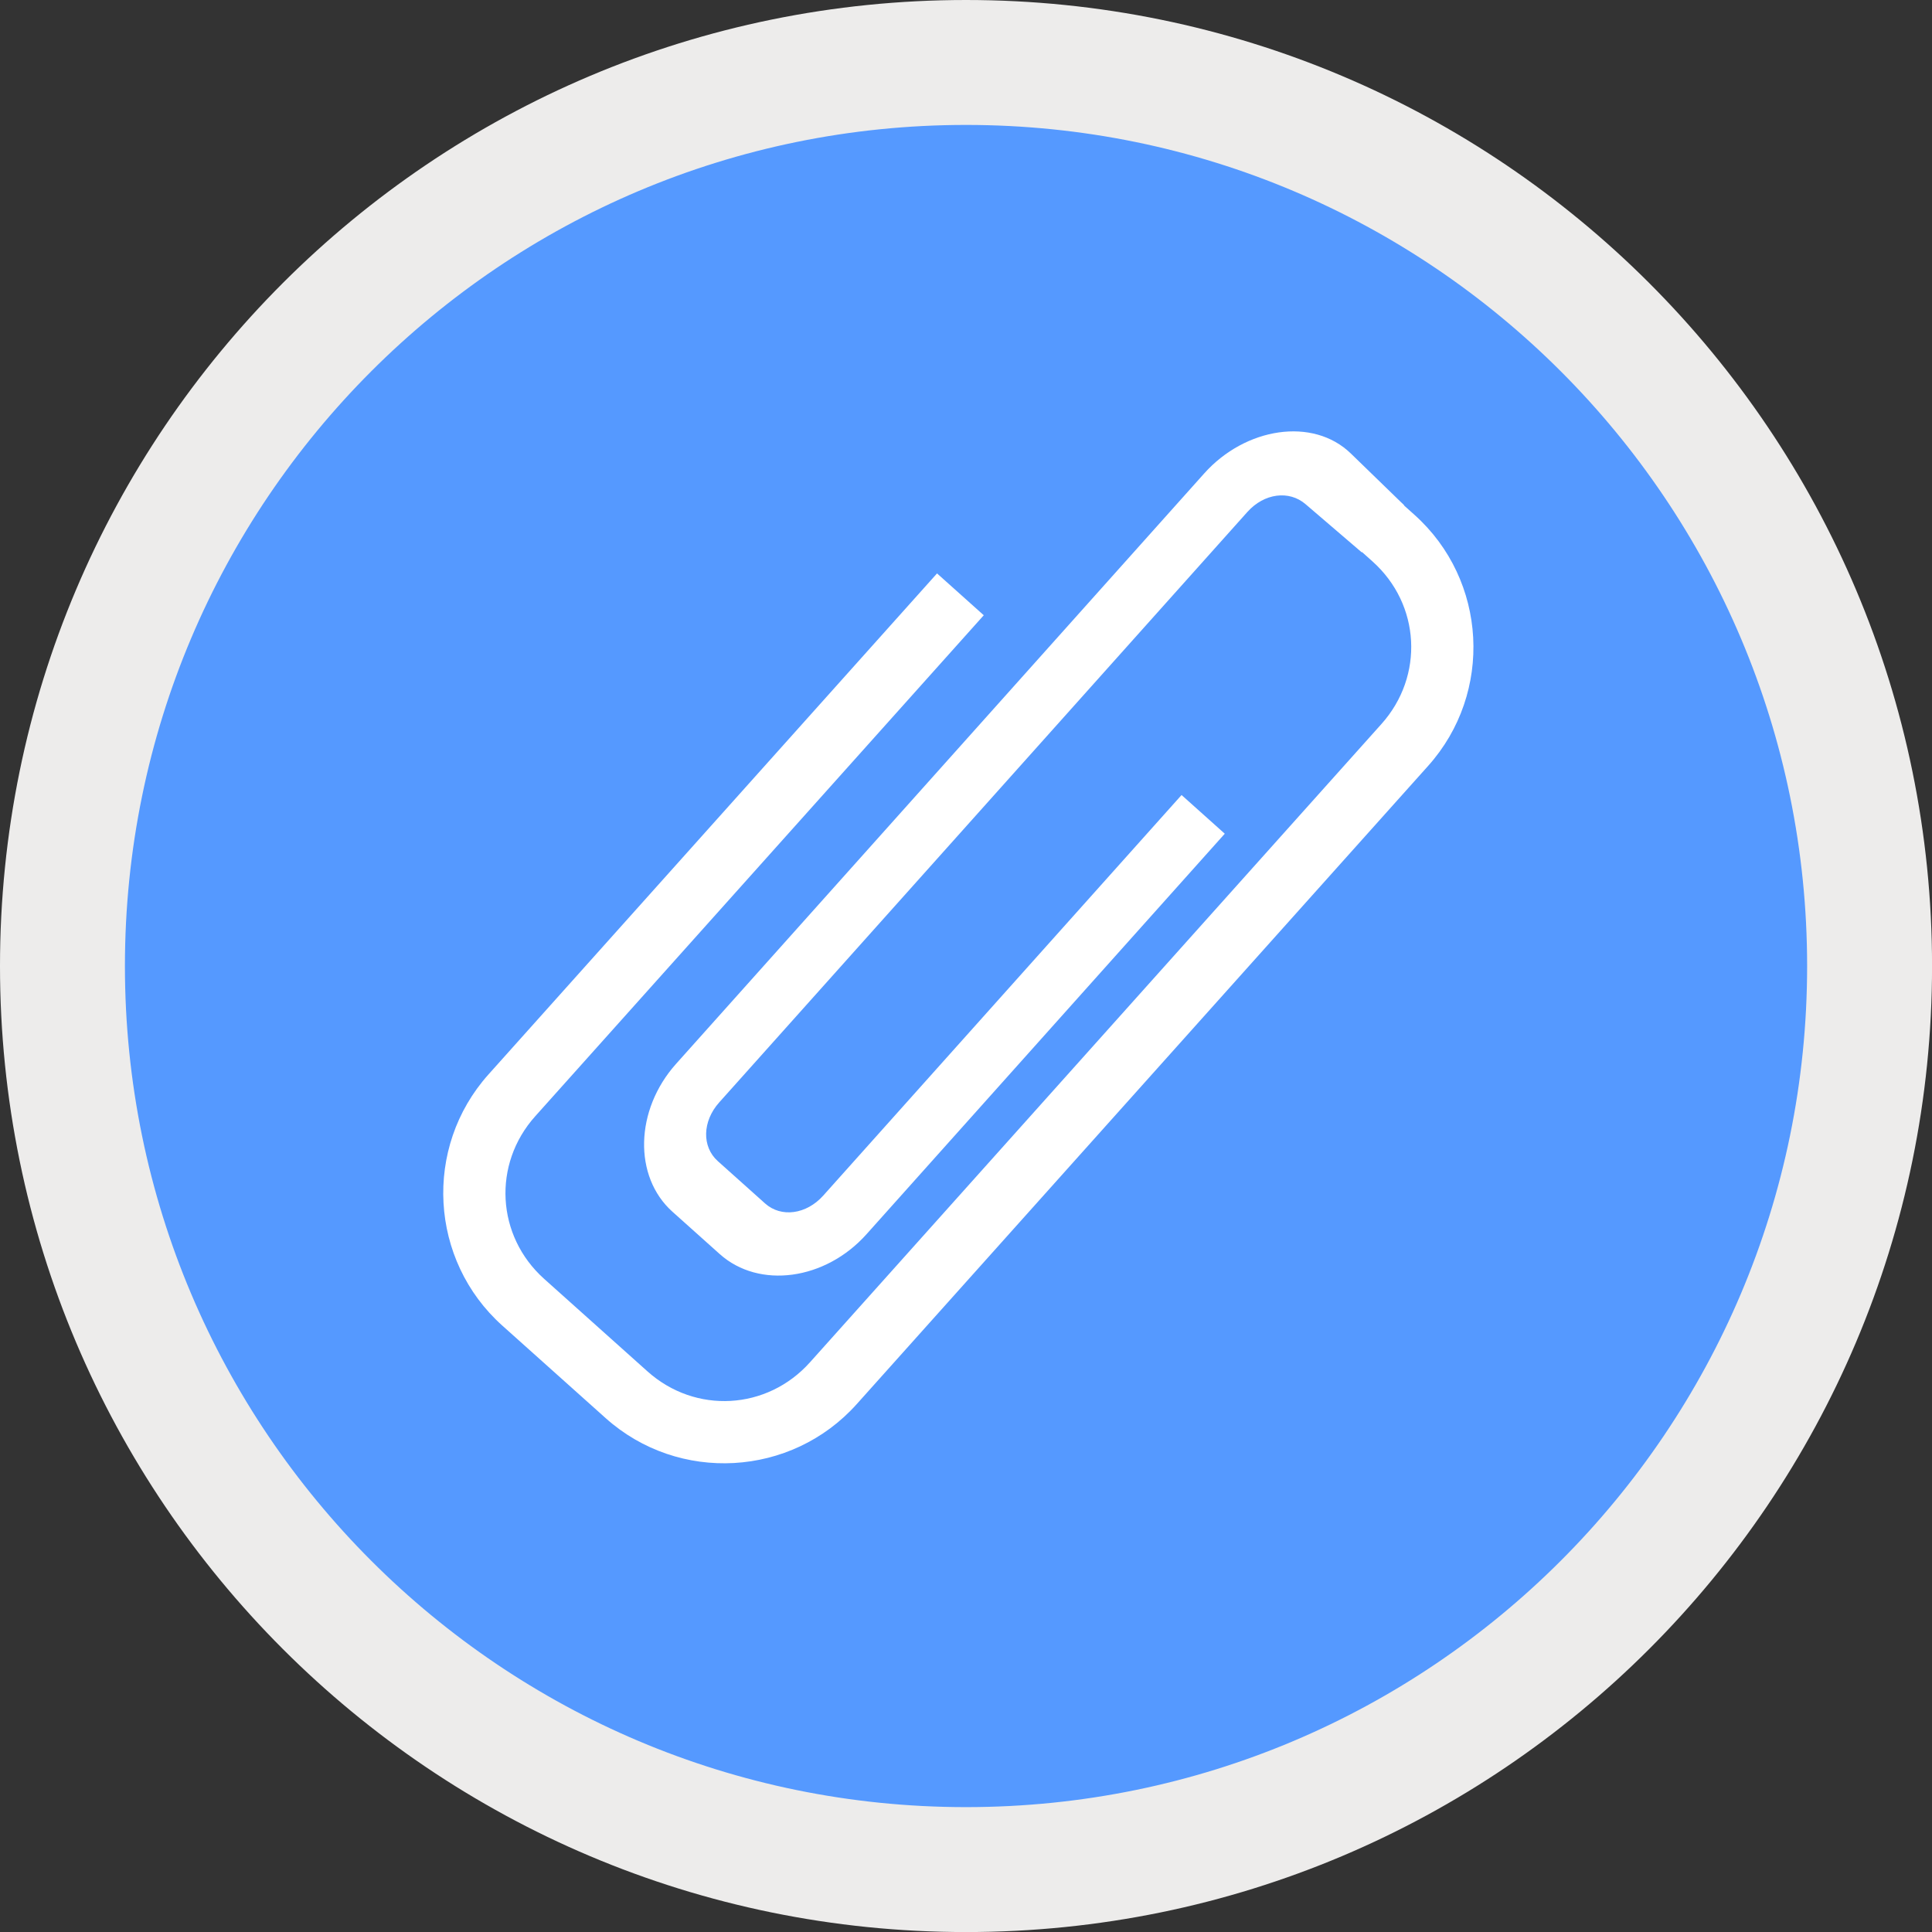
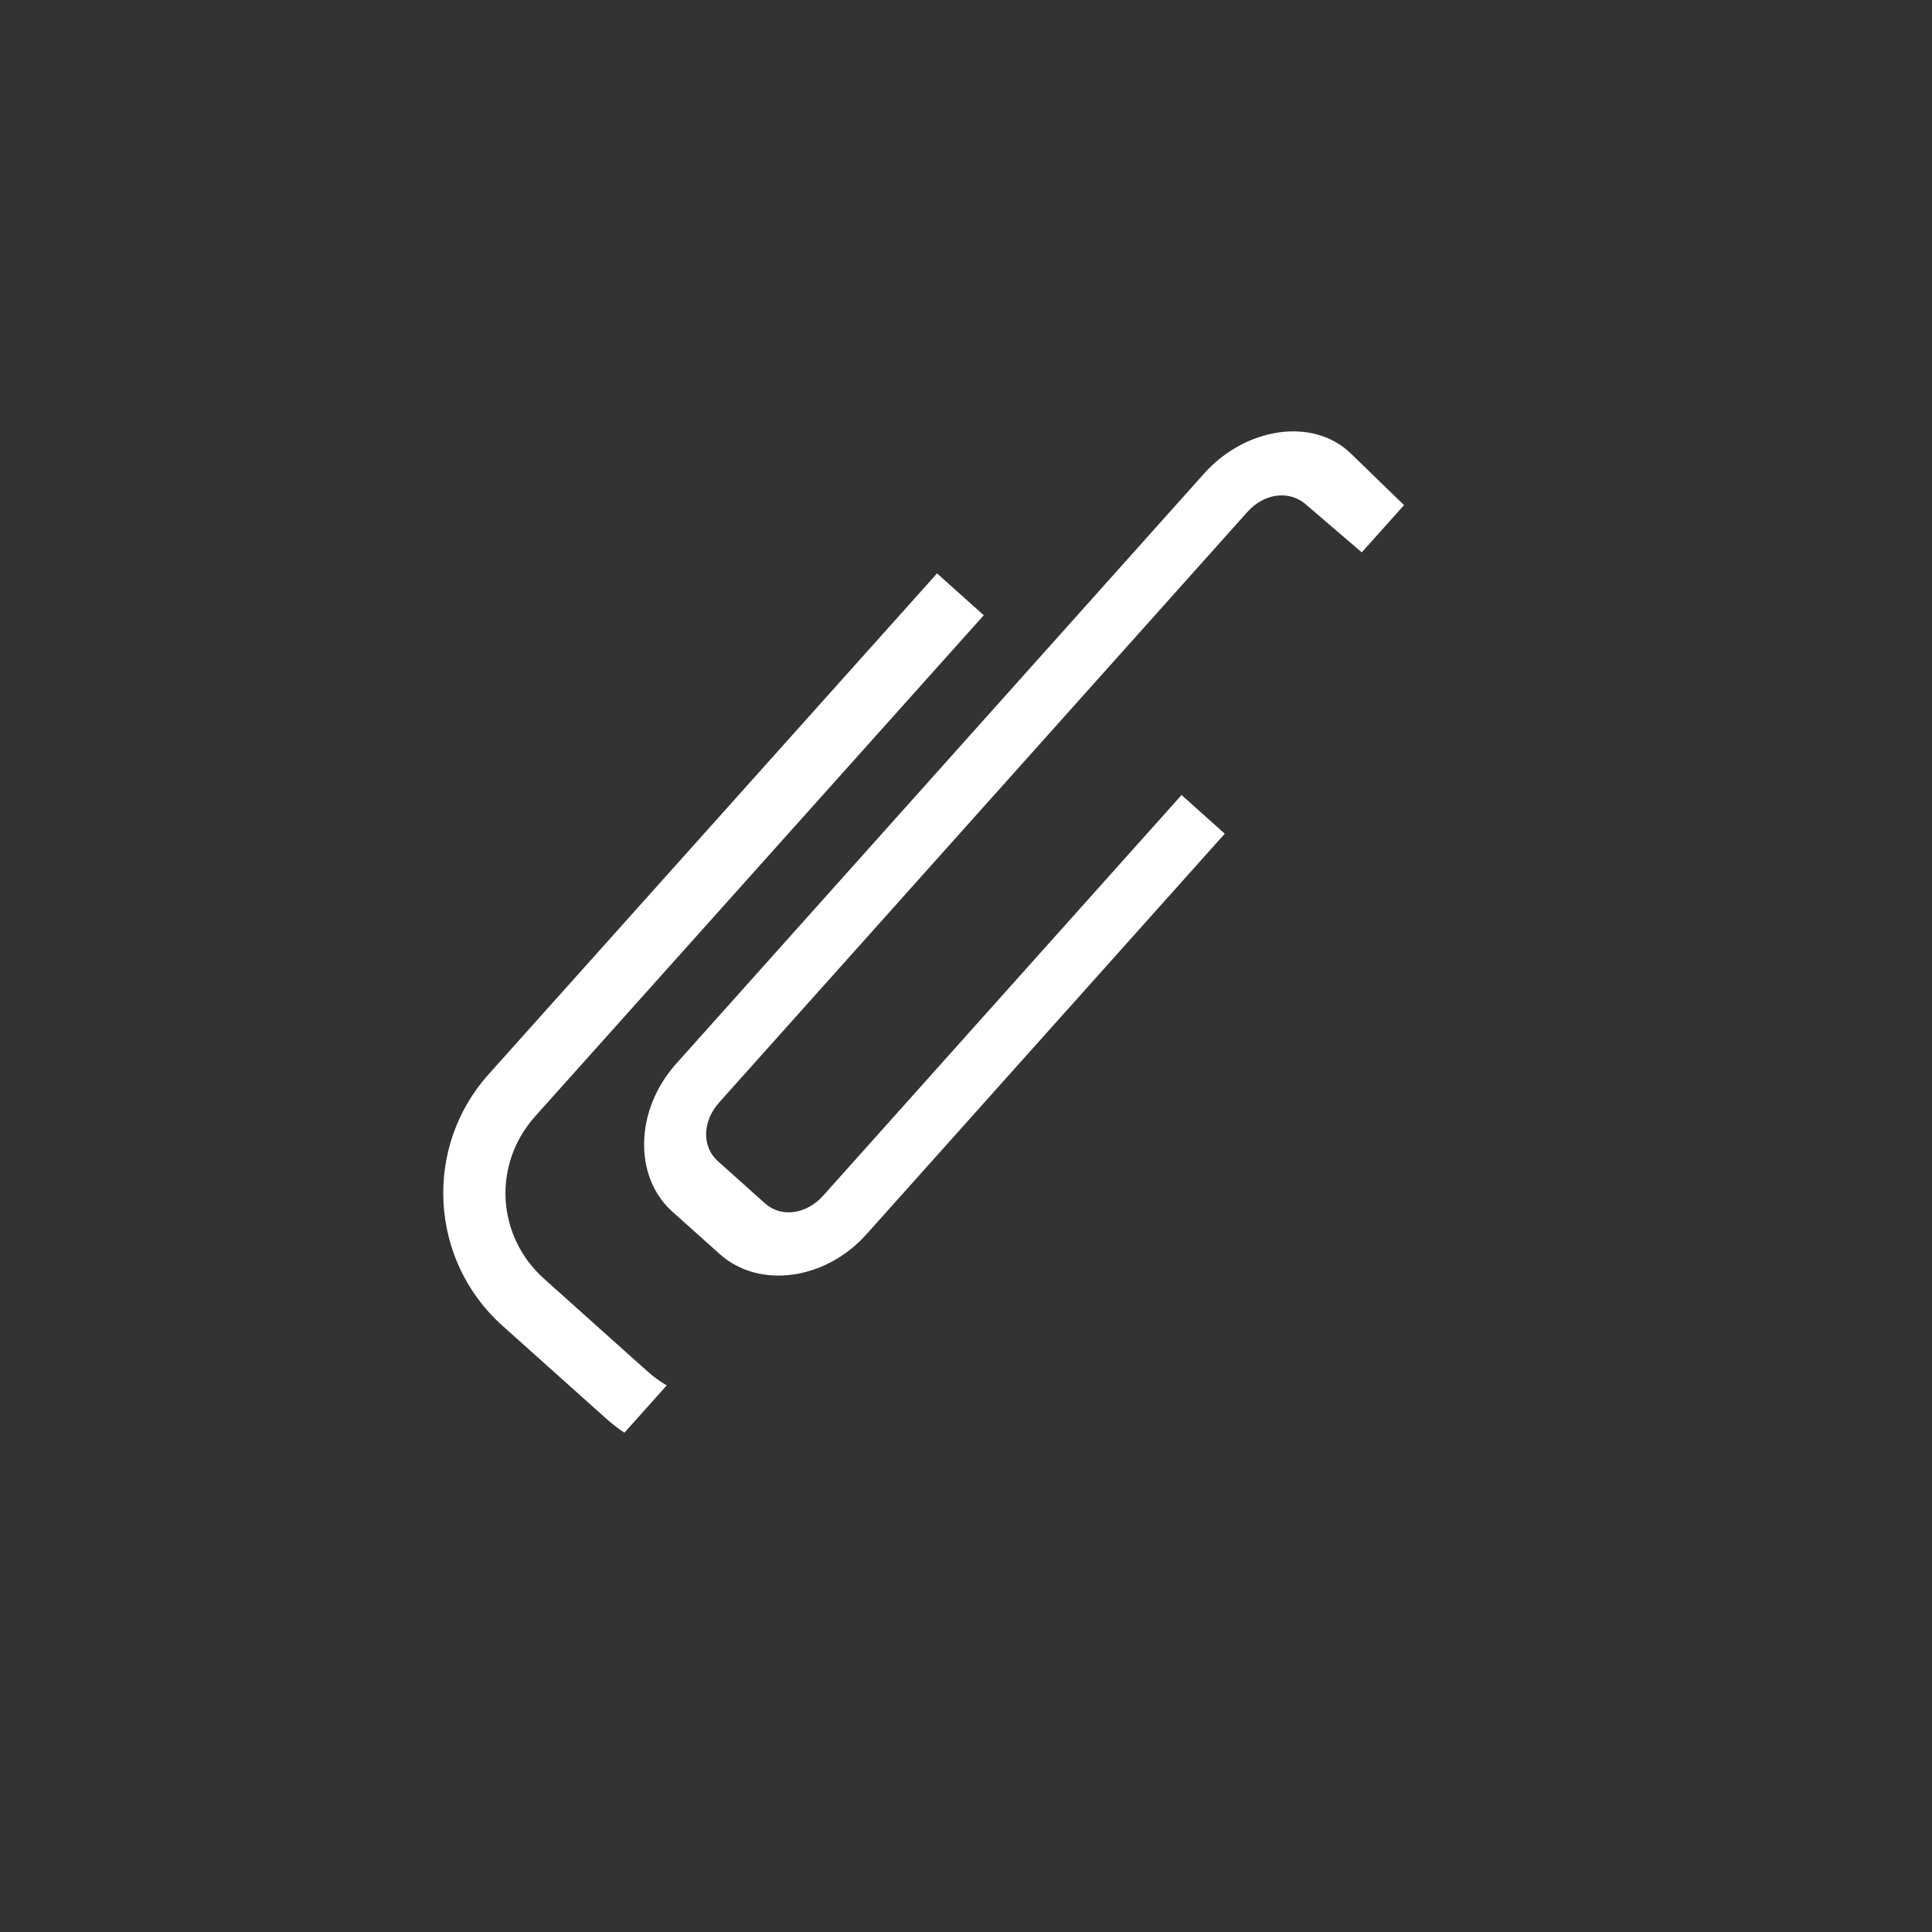
<svg xmlns="http://www.w3.org/2000/svg" version="1.1" viewBox="0 0 369.61 369.61">
  <rect x="0" y="0" width="369.61" height="369.61" fill="#333333" stroke="none" />
  <defs>
    <clipPath id="b">
      <g transform="translate(2.143 1.429)">
-         <rect x="58.05" y="235.74" width="73.571" height="261.43" fill="#008066" stroke-width="0" />
        <rect x="-7.307" y="322.88" width="73.571" height="174.29" fill="#008066" stroke-width="0" />
      </g>
    </clipPath>
    <clipPath id="a">
      <g transform="translate(-5 -.714)">
        <rect x="-107.66" y="209.31" width="50" height="209.29" fill="#008066" stroke-width="0" />
        <rect x="-70.521" y="283.24" width="50" height="135" fill="#008066" stroke-width="0" />
      </g>
    </clipPath>
  </defs>
  <g transform="translate(-185.19 -260.41)">
-     <path d="m542.86 445.22c0 95.466-77.391 172.86-172.86 172.86s-172.86-77.391-172.86-172.86 77.391-172.86 172.86-172.86 172.86 77.391 172.86 172.86z" fill="#59f" stroke="#edeceb" stroke-width="23.9" />
    <g fill="#fff">
      <path transform="matrix(.745 .667 -.667 .745 578.3 126.29)" d="m37.344 255.03c-18.744 0-34.031 15.287-34.031 34.031v163.91c0 18.744 15.287 34.031 34.031 34.031h26.531c18.744 0 34-15.287 34-34.031v-163.91c0-18.744-15.256-34.031-34-34.031h-26.531zm0 12h26.531c12.304 0 22 9.727 22 22.031v163.91c0 12.304-9.696 22.031-22 22.031h-26.531c-12.304 0-22.031-9.727-22.031-22.031v-163.91c0-12.304 9.727-22.031 22.031-22.031z" clip-path="url(#b)" color="#000000" style="block-progression:tb;text-indent:0;text-transform:none" />
      <path transform="matrix(.639 .572 -.67 .749 636.65 233.23)" d="m-79.188 212.59c-11.746-0.403-21.406 9.682-21.406 21.438v150.81c0 11.756 9.651 21.438 21.406 21.438h14.156c11.756 0 21.438-9.682 21.438-21.438v-150.81c0-11.756-6.497-20.438-18.243-20.842zm0 12.938 16.992-0.311c4.816-0.088 5.664 3.994 5.664 8.811v150.81c0 4.817-3.683 8.5-8.5 8.5h-14.156c-4.817 0-8.5-3.683-8.5-8.5v-150.81c0-4.817 3.684-8.412 8.5-8.5z" clip-path="url(#a)" color="#000000" style="block-progression:tb;text-indent:0;text-transform:none" />
    </g>
  </g>
</svg>